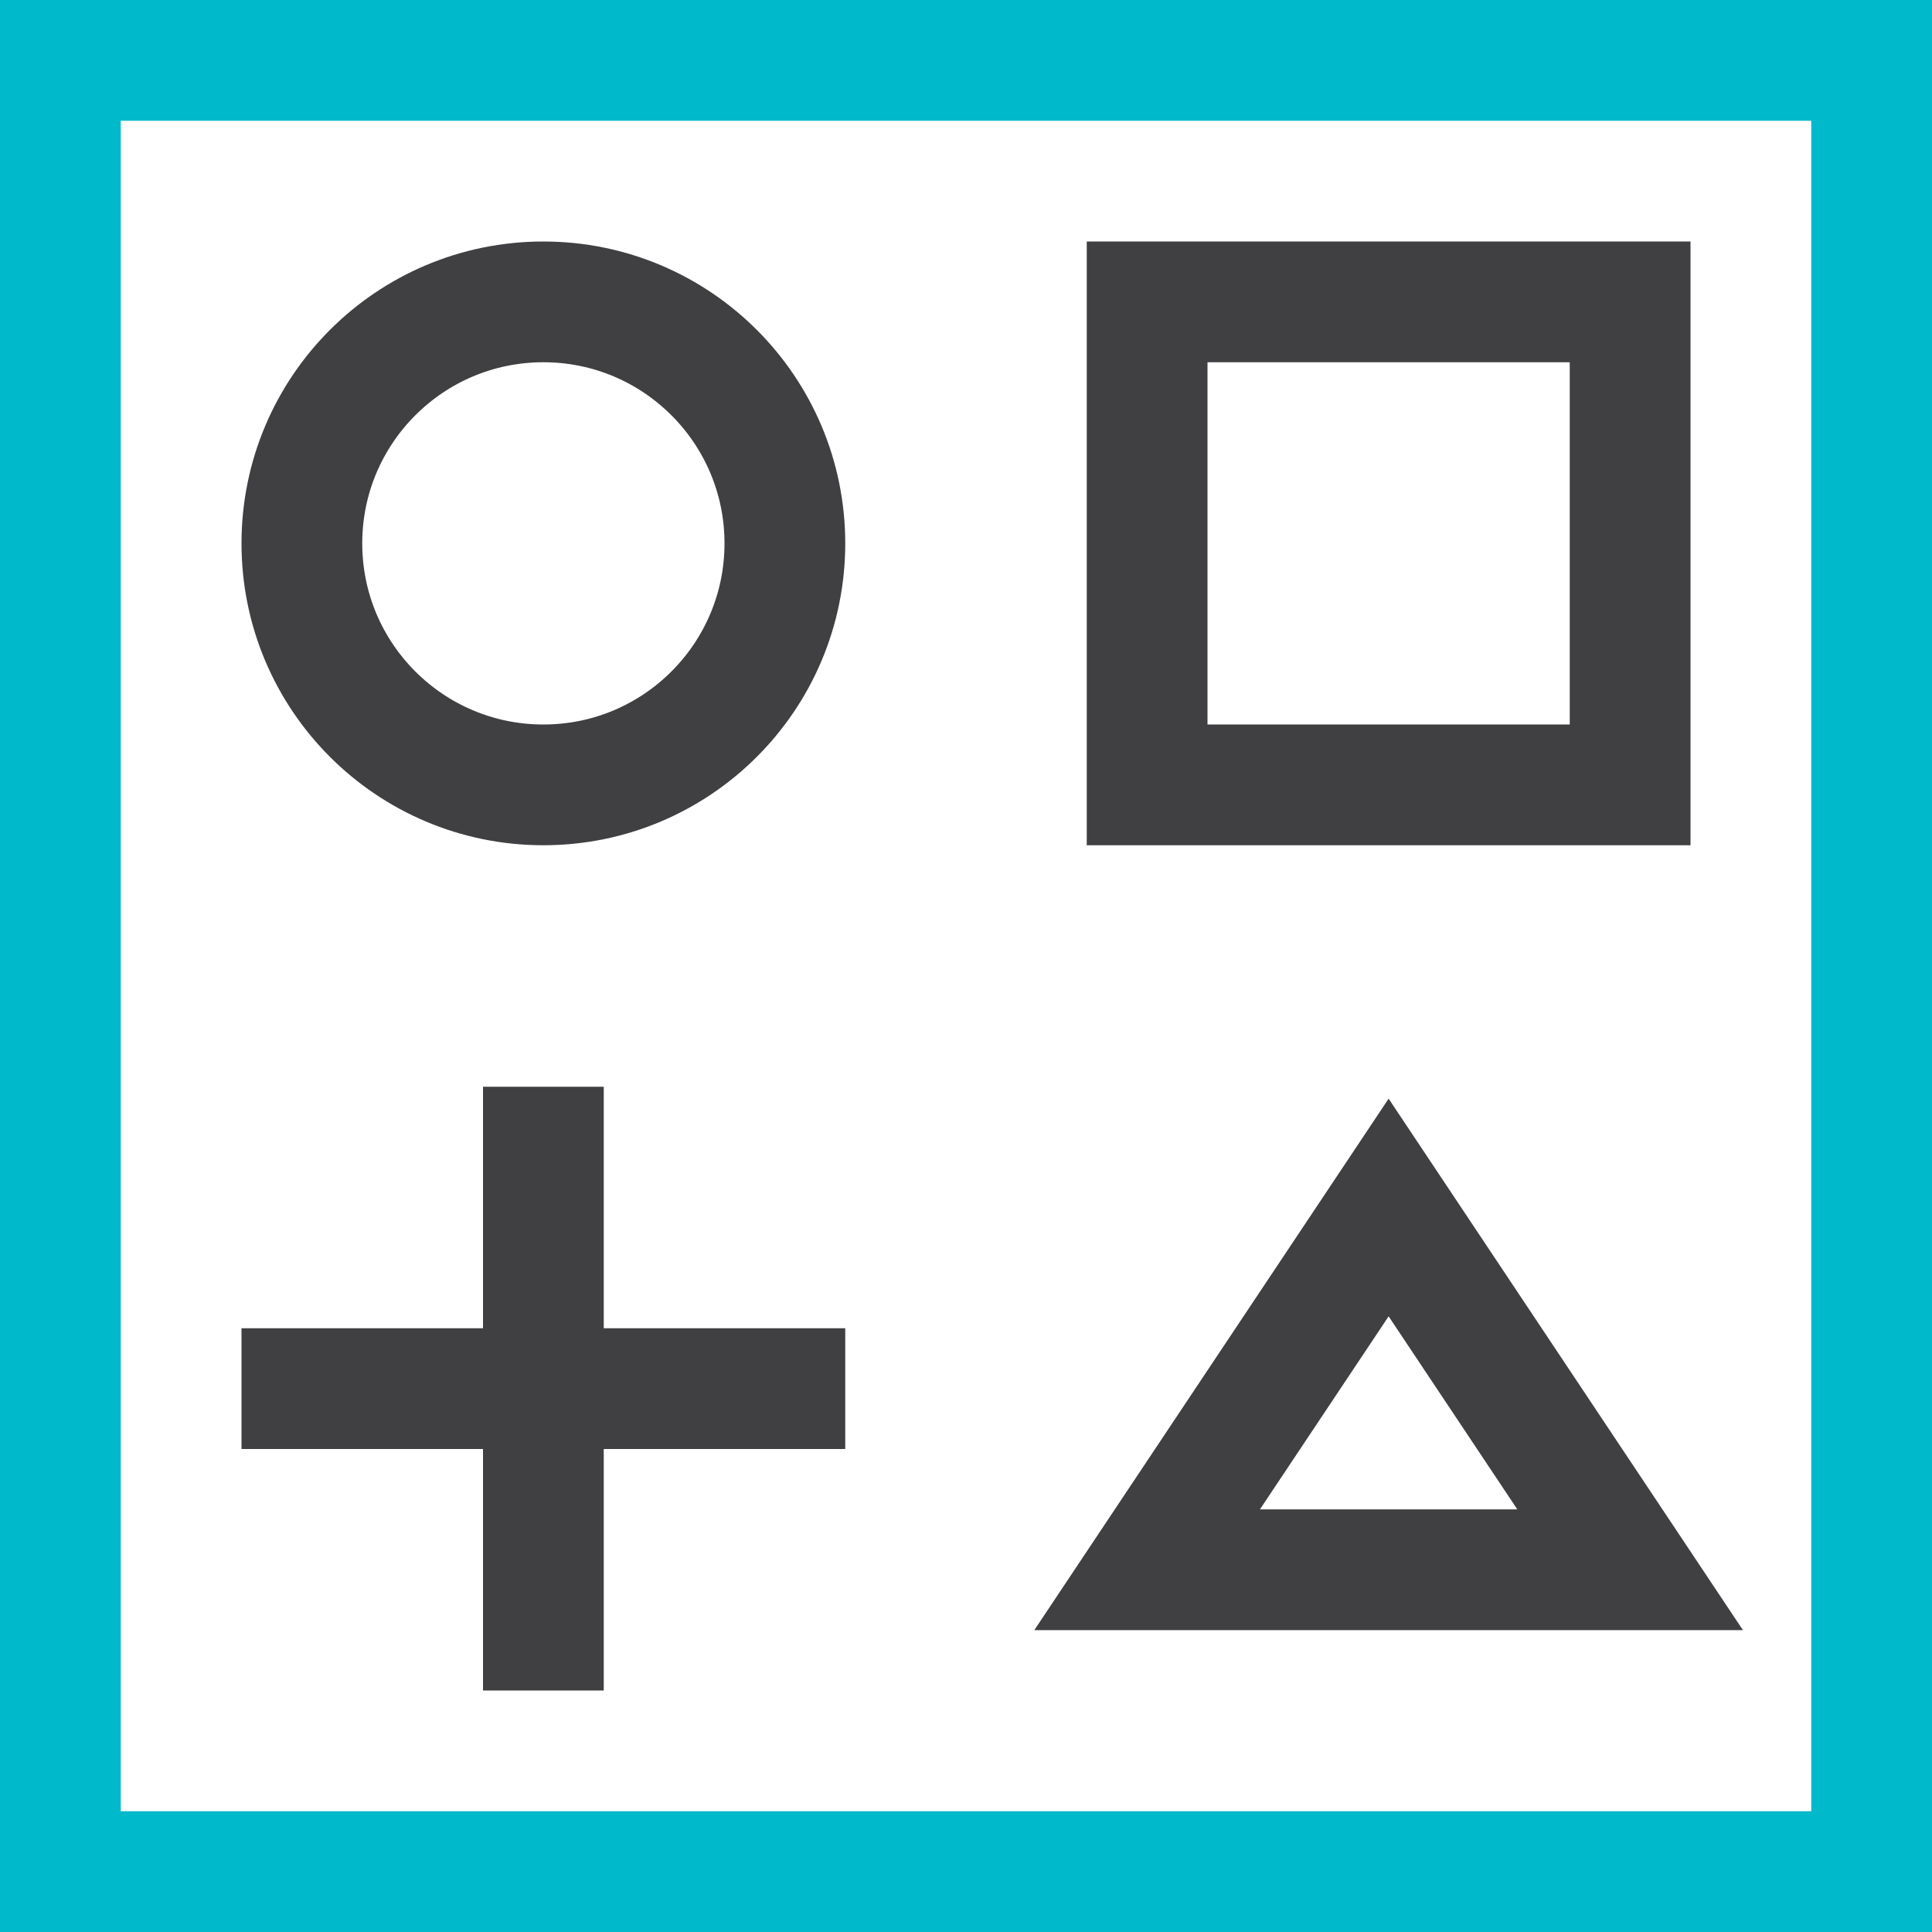
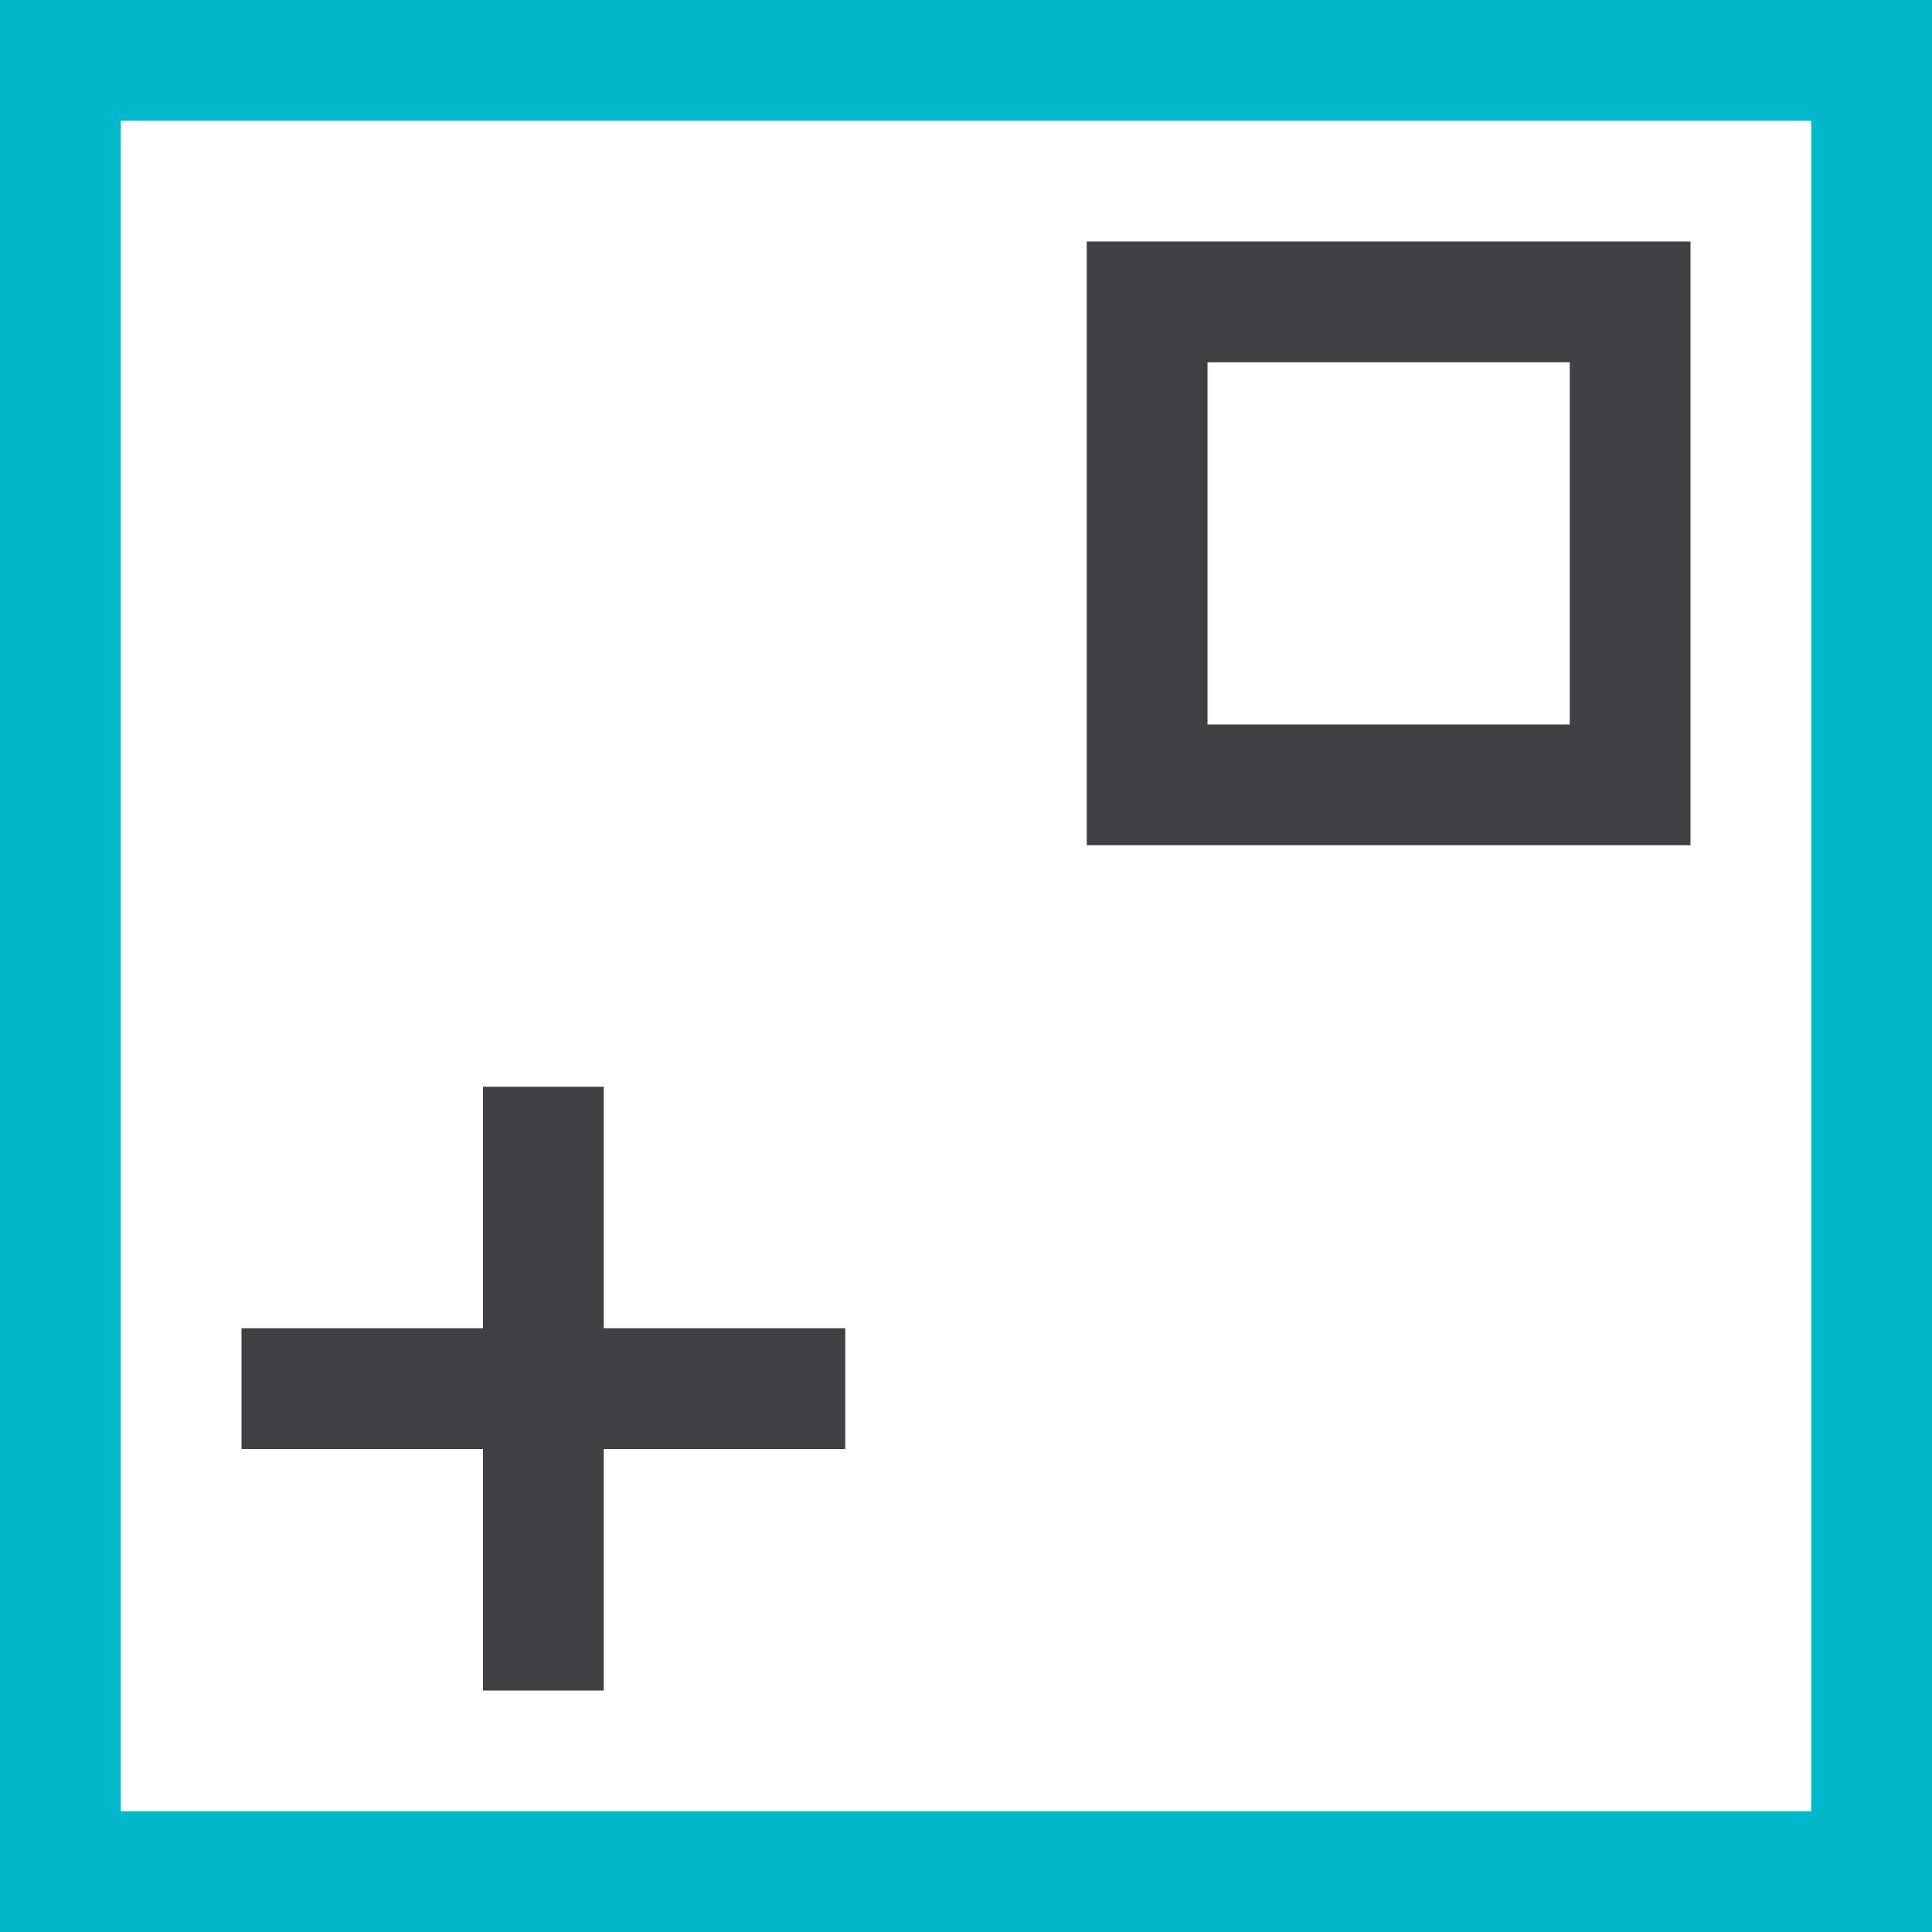
<svg xmlns="http://www.w3.org/2000/svg" width="32" height="32" viewBox="0 0 32 32">
  <g class="nc-icon-wrapper" stroke-linecap="square" stroke-linejoin="miter" stroke-width="2" fill="#404042" stroke="#404042">
    <rect x="1" y="1" fill="none" stroke="#00b9cb" stroke-miterlimit="10" width="30" height="30" />
-     <circle data-color="color-2" fill="none" stroke-miterlimit="10" cx="9" cy="9" r="4" />
    <rect data-color="color-2" x="19" y="5" fill="none" stroke-miterlimit="10" width="8" height="8" />
-     <polygon data-color="color-2" fill="none" stroke-miterlimit="10" points=" 27,26 19,26 23,20 " />
    <line data-color="color-2" fill="none" stroke-miterlimit="10" x1="9" y1="19" x2="9" y2="27" />
    <line data-color="color-2" fill="none" stroke-miterlimit="10" x1="5" y1="23" x2="13" y2="23" />
  </g>
</svg>